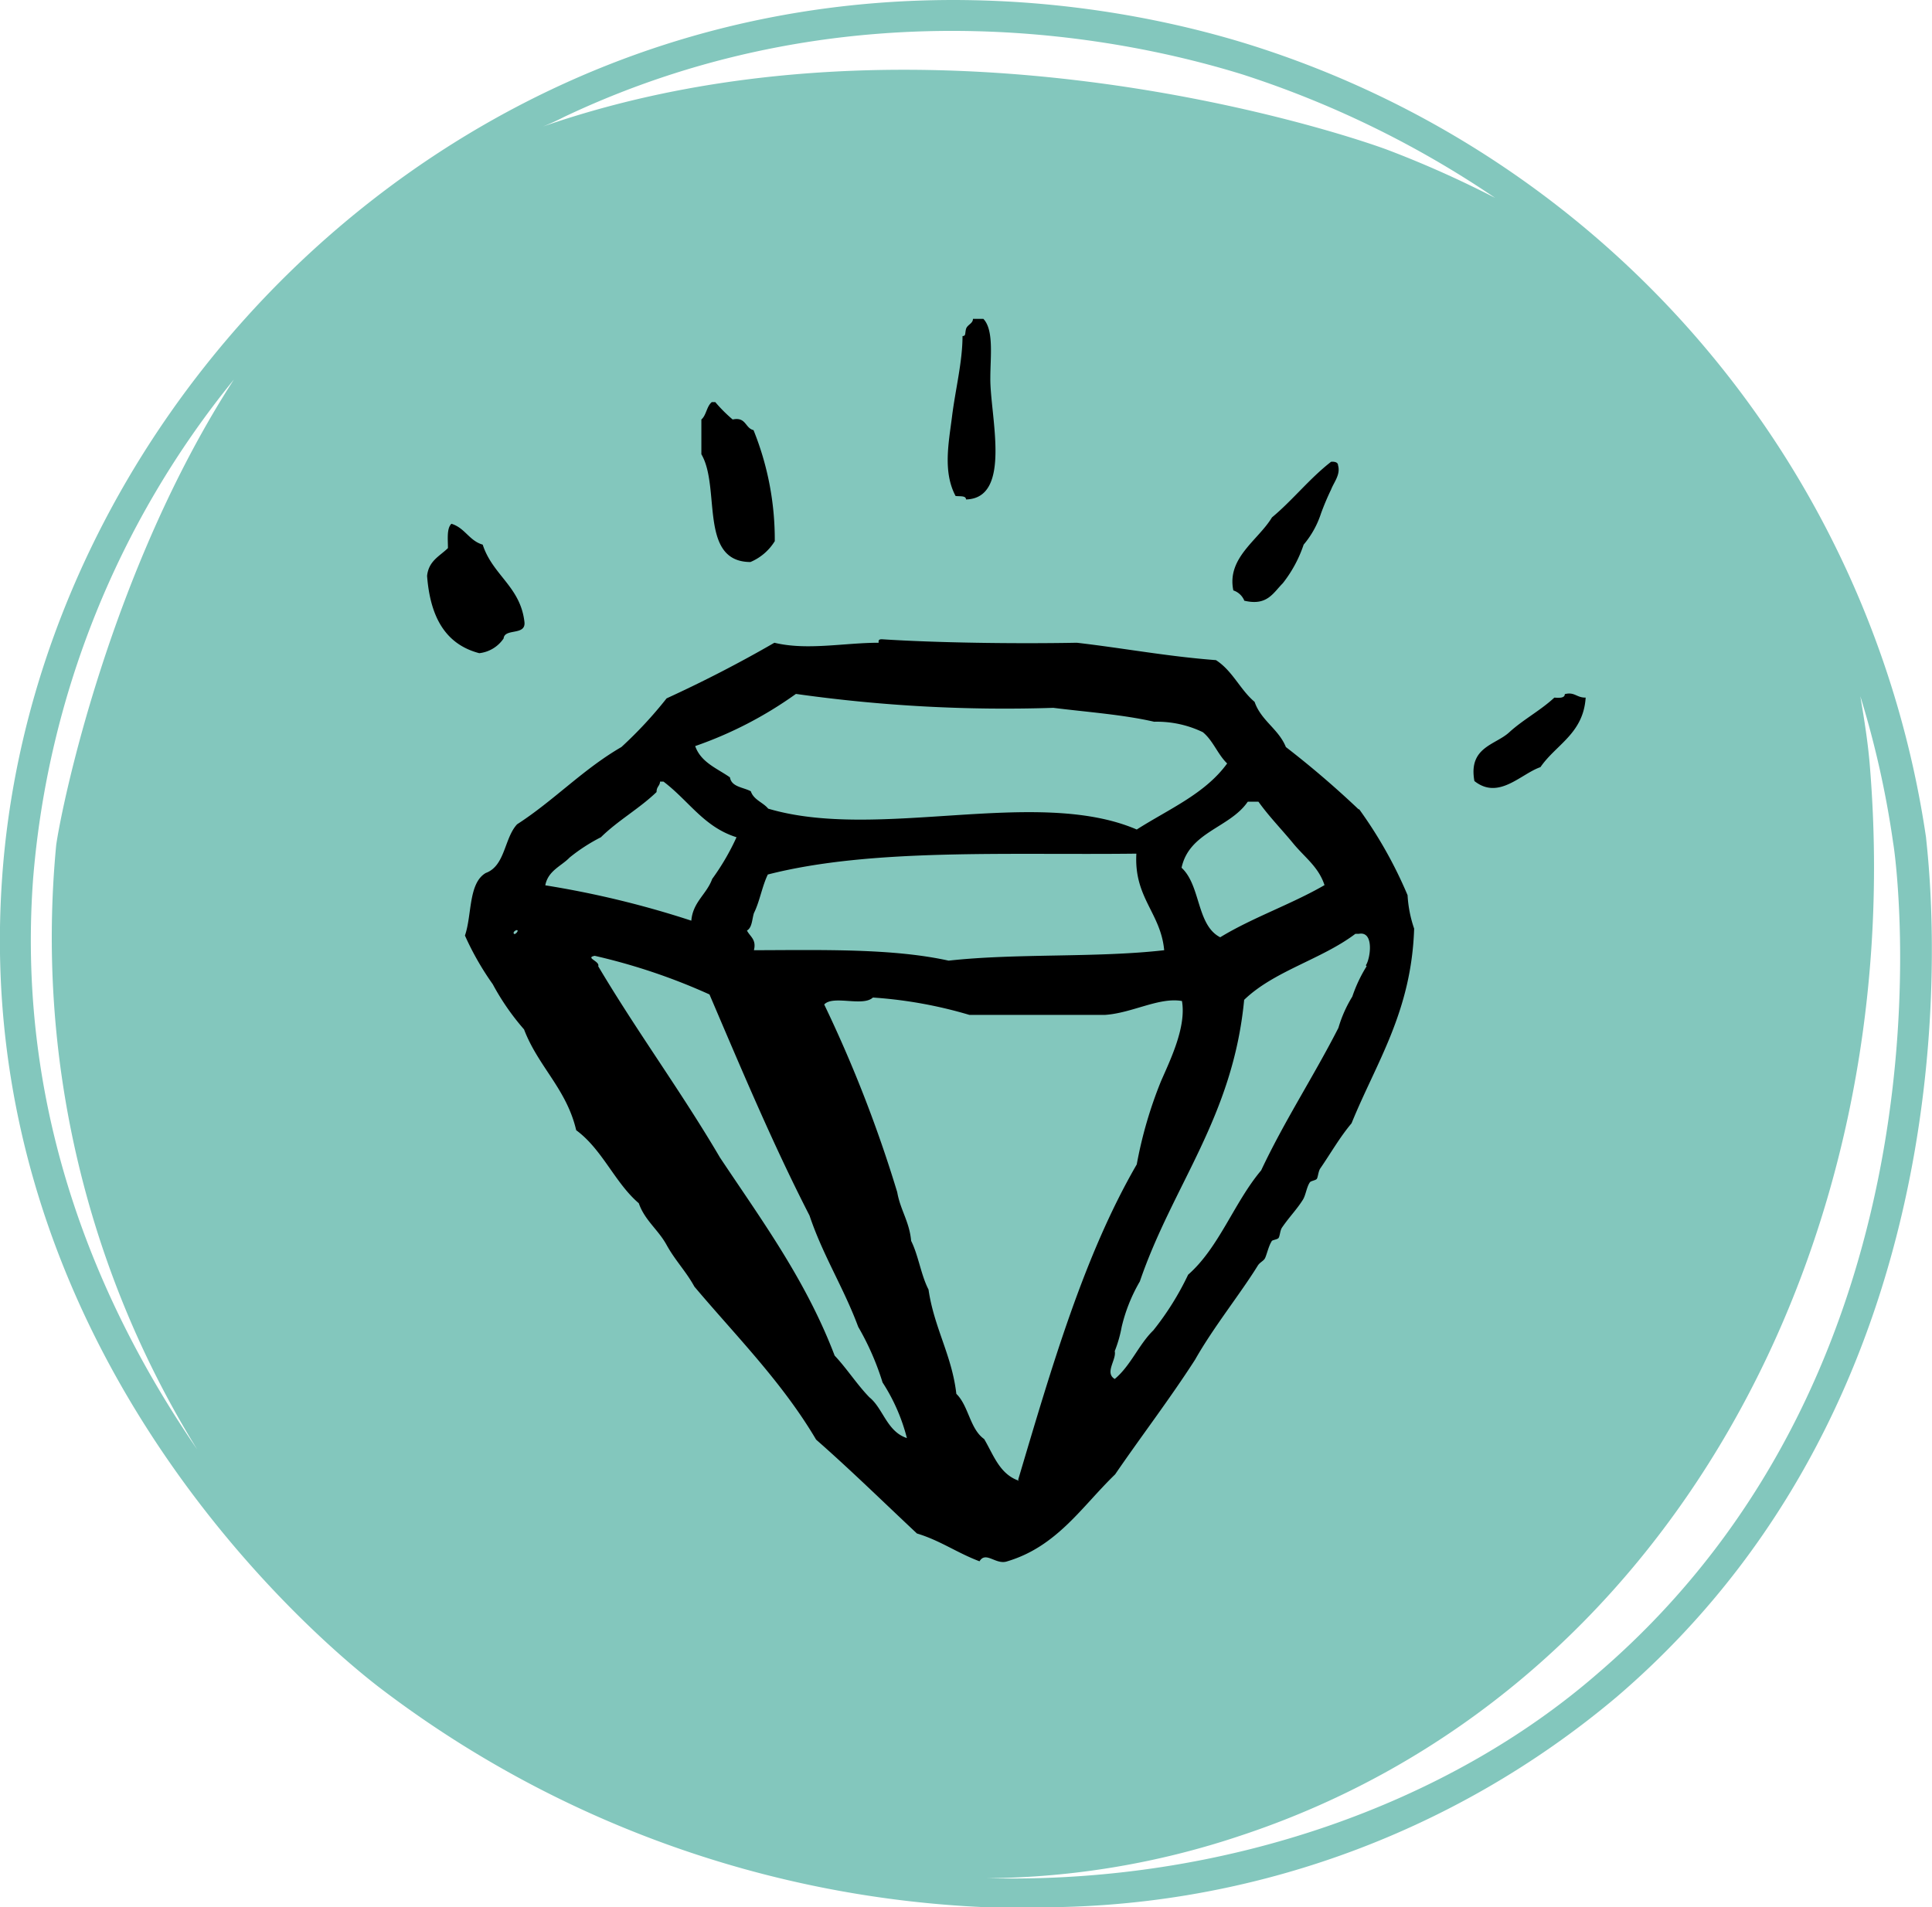
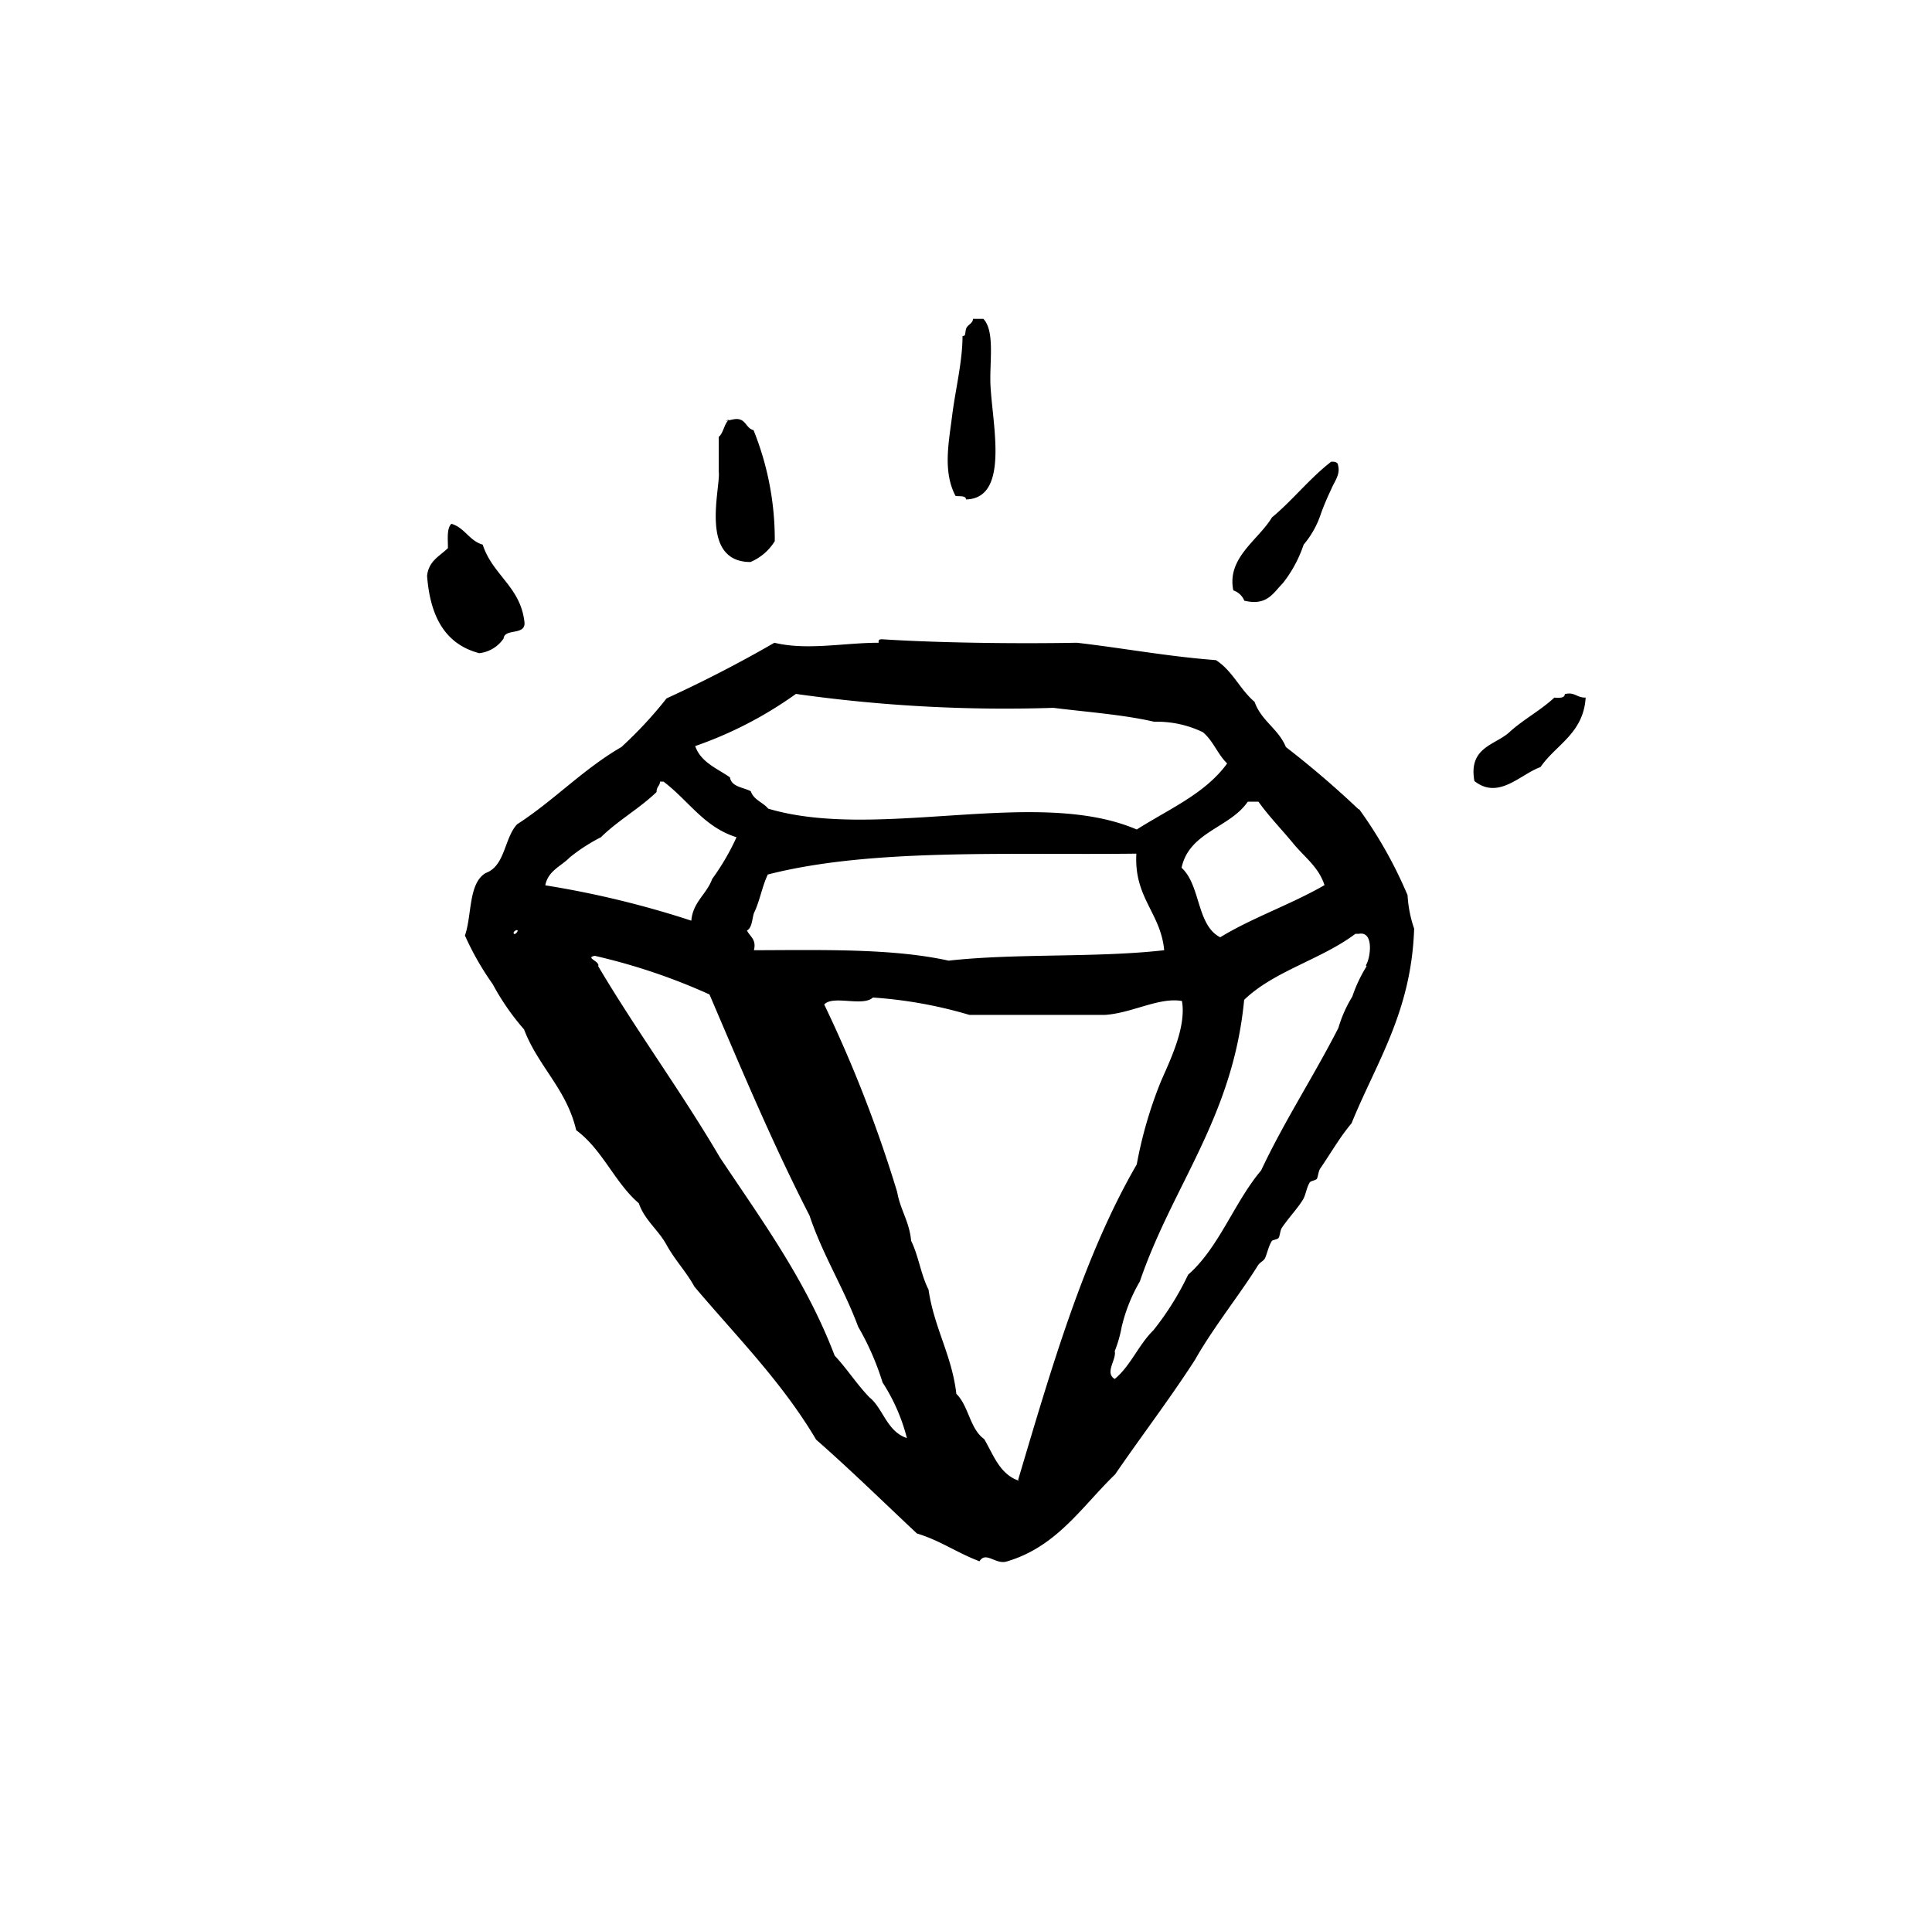
<svg xmlns="http://www.w3.org/2000/svg" id="Layer_1" data-name="Layer 1" viewBox="0 0 100.02 98.75">
  <defs>
    <style>.cls-1{fill:#83c7bd;}.cls-2{fill-rule:evenodd;}</style>
  </defs>
-   <path class="cls-1" d="M99.7,44A50.77,50.77,0,0,0,64.8,3C59.1,1.2,44.3-2.2,28.5,5.3,12.5,12.9,1.3,28.9.1,46.1-1.6,70.2,16.1,85.3,19.6,88A55.64,55.64,0,0,0,51,99.4h2.2A46.3,46.3,0,0,0,83.7,88.5C103.3,71.7,99.8,45.2,99.7,44ZM29.2,6.7C44.4-.5,58.8,2.8,64.3,4.5a51.4,51.4,0,0,1,13.1,6.4,53.77,53.77,0,0,0-5.6-2.5c-2.7-1-24.1-8-43.7-1.2A11.73,11.73,0,0,0,29.2,6.7ZM1.7,46.2A46.91,46.91,0,0,1,12.1,20.3c-6.4,9.9-8.9,22-9.2,24.1a50.4,50.4,0,0,0,7.3,31.3C5.4,68.7.8,58.7,1.7,46.2Zm81,41.1C75,94,63.5,98.2,51.1,97.9a42.31,42.31,0,0,0,13.1-2.2c22.1-7.3,34.6-30.5,32.6-55.3-.1-1.3-.3-2.5-.5-3.7A49.13,49.13,0,0,1,98,44.3C98.2,45.4,101.6,71.1,82.7,87.3Z" transform="translate(0.01 -0.65)" />
-   <path class="cls-2" d="M50,26.51c2.42-.06,1.23-4.4,1.26-6.3,0-1.09.19-2.47-.36-3.05h-.54c0,.25-.3.3-.36.53s0,.36-.18.36c0,1.32-.37,2.78-.54,4.14s-.49,2.88.18,4.14C49.67,26.36,50,26.3,50,26.51ZM38.84,29.75a2.72,2.72,0,0,0,1.26-1.08A15.11,15.11,0,0,0,39,22.92c-.44-.1-.38-.7-1.08-.55a7.65,7.65,0,0,1-.9-.9s-.14,0-.18,0c-.27.22-.28.68-.54.9v1.8C37.31,25.88,36.15,29.74,38.84,29.75Zm25.56,2c1.19.29,1.5-.4,2-.9a6.64,6.64,0,0,0,1.08-2,4.79,4.79,0,0,0,.9-1.62A13.6,13.6,0,0,1,68.9,26c.15-.39.5-.78.36-1.26,0-.14-.15-.2-.36-.18-1.12.87-2,2-3.06,2.88-.71,1.18-2.35,2.09-2,3.78A.93.93,0,0,1,64.4,31.73Zm-38.34,2c0-.61,1.17-.15,1.08-.9-.21-1.83-1.65-2.42-2.16-4-.7-.2-.92-.87-1.62-1.08-.25.24-.18.79-.18,1.26-.43.42-1,.66-1.08,1.44.16,2.07.91,3.53,2.7,4A1.75,1.75,0,0,0,26.06,33.71Zm44.28,8.82a48.86,48.86,0,0,0-3.78-3.24c-.38-.94-1.28-1.36-1.62-2.34-.75-.63-1.14-1.61-2-2.16-2.51-.19-4.78-.62-7.2-.9-3.29.06-7.3,0-10.08-.18-.11,0-.21,0-.18.18-1.79,0-3.7.41-5.4,0q-2.68,1.55-5.58,2.88a21.49,21.49,0,0,1-2.34,2.52c-2,1.16-3.48,2.76-5.4,4-.67.72-.61,2.15-1.62,2.52-.91.53-.71,2.17-1.08,3.24a14.73,14.73,0,0,0,1.44,2.52,12.63,12.63,0,0,0,1.62,2.34c.73,1.92,2.2,3.08,2.7,5.22,1.36,1,2,2.72,3.24,3.78.31.89,1,1.36,1.44,2.16s1,1.36,1.44,2.16c2.17,2.57,4.54,4.94,6.3,7.92,1.79,1.57,3.48,3.23,5.22,4.86,1.2.36,2.07,1,3.24,1.44.33-.55.85.21,1.44,0,2.58-.77,3.87-2.85,5.58-4.5,1.37-2,2.82-3.89,4.14-5.94.95-1.68,2.35-3.42,3.24-4.86.1-.17.27-.23.36-.36s.2-.66.36-.9c0-.08.29-.09.36-.18s.08-.4.18-.54c.4-.58.76-.93,1.08-1.44.15-.24.19-.65.36-.9.05-.08.3-.1.36-.18s.08-.4.18-.54c.57-.83,1-1.6,1.62-2.34,1.28-3.15,3.1-5.77,3.24-10.08A6.43,6.43,0,0,1,72.86,47,22.53,22.53,0,0,0,70.34,42.53ZM26.6,49c-.09-.09.13-.23.18-.18S26.65,49.06,26.6,49Zm38-6.84h.54c.55.77,1.2,1.43,1.8,2.16s1.31,1.21,1.62,2.16c-1.73,1-3.73,1.68-5.4,2.7-1.23-.63-1-2.68-2-3.6C61.56,43.72,63.65,43.52,64.58,42.17Zm-23.4-5.58a77.23,77.23,0,0,0,13.32.72c1.76.22,3.61.35,5.22.72a5.47,5.47,0,0,1,2.52.54c.53.43.77,1.15,1.26,1.62-1.14,1.57-3,2.35-4.68,3.42-5.19-2.23-13.4.61-19.08-1.08-.27-.33-.75-.45-.9-.9-.39-.21-1-.22-1.08-.72-.67-.47-1.5-.77-1.8-1.62A20.44,20.44,0,0,0,41.18,36.59ZM38.66,48.83c.27-.15.26-.58.36-.9.3-.6.42-1.38.72-2,5.35-1.37,12.41-1,19.08-1.08-.13,2.29,1.26,3.06,1.44,5-3.5.4-7.65.15-11.16.54-2.9-.64-6.53-.55-10.08-.54C39.16,49.29,38.82,49.15,38.66,48.83ZM28.22,46.49c.14-.76.84-1,1.26-1.44A9.14,9.14,0,0,1,31.1,44c.87-.86,2-1.49,2.88-2.34,0-.29.17-.31.18-.54,0,0,.14,0,.18,0,1.32,1,2.09,2.35,3.78,2.88a12.35,12.35,0,0,1-1.26,2.16c-.29.8-1,1.19-1.08,2.16A49.21,49.21,0,0,0,28.22,46.49ZM45,73c-.65-.67-1.16-1.48-1.8-2.16-1.49-3.91-3.77-7-5.94-10.26-2-3.41-4.29-6.51-6.3-9.9.1-.26-.7-.44-.18-.54a31.37,31.37,0,0,1,5.94,2C38.37,56,40,59.89,41.9,63.59c.69,2.06,1.77,3.74,2.52,5.76a13.93,13.93,0,0,1,1.26,2.88,9.67,9.67,0,0,1,1.26,2.88C45.9,74.77,45.71,73.57,45,73Zm7.74,4.32c-1-.34-1.31-1.33-1.8-2.16-.74-.52-.8-1.72-1.44-2.34-.23-2-1.15-3.41-1.44-5.4-.39-.75-.52-1.76-.9-2.52-.09-1-.56-1.6-.72-2.52a67.93,67.93,0,0,0-3.78-9.72c.46-.5,2,.13,2.52-.36a22.86,22.86,0,0,1,5,.9h7c1.42-.09,2.81-.93,4-.72.23,1.33-.58,3-1.08,4.14a22,22,0,0,0-1.26,4.32C56.1,65.67,54.42,71.49,52.7,77.27Zm18-26.64A7.45,7.45,0,0,0,70,52.25a6.64,6.64,0,0,0-.72,1.62c-1.28,2.51-2.78,4.79-4,7.38-1.4,1.66-2.18,4-3.78,5.4a14.73,14.73,0,0,1-1.8,2.88c-.76.74-1.17,1.83-2,2.52-.54-.32.1-1,0-1.44a6.63,6.63,0,0,0,.36-1.26A8.57,8.57,0,0,1,59,67c1.71-5,4.82-8.5,5.4-14.58,1.55-1.5,4-2.09,5.76-3.42h.18C71.15,48.85,70.93,50.31,70.7,50.63ZM81,36.59c0,.21-.29.2-.54.18-.72.67-1.62,1.14-2.34,1.8s-2.12.76-1.8,2.52c1.26,1,2.4-.37,3.42-.72.8-1.17,2.22-1.73,2.34-3.6C81.61,36.78,81.51,36.46,81,36.59Z" transform="translate(0.01 -0.65)" />
+   <path class="cls-2" d="M50,26.51c2.42-.06,1.23-4.4,1.26-6.3,0-1.09.19-2.47-.36-3.05h-.54c0,.25-.3.3-.36.53s0,.36-.18.36c0,1.32-.37,2.78-.54,4.14s-.49,2.88.18,4.14C49.67,26.36,50,26.3,50,26.51ZM38.84,29.75a2.72,2.72,0,0,0,1.26-1.08A15.11,15.11,0,0,0,39,22.92c-.44-.1-.38-.7-1.08-.55s-.14,0-.18,0c-.27.22-.28.68-.54.9v1.8C37.31,25.88,36.15,29.74,38.84,29.75Zm25.56,2c1.19.29,1.5-.4,2-.9a6.64,6.64,0,0,0,1.08-2,4.79,4.79,0,0,0,.9-1.62A13.6,13.6,0,0,1,68.9,26c.15-.39.5-.78.36-1.26,0-.14-.15-.2-.36-.18-1.12.87-2,2-3.06,2.88-.71,1.18-2.35,2.09-2,3.78A.93.93,0,0,1,64.4,31.73Zm-38.34,2c0-.61,1.17-.15,1.08-.9-.21-1.83-1.65-2.42-2.16-4-.7-.2-.92-.87-1.62-1.08-.25.24-.18.79-.18,1.26-.43.42-1,.66-1.08,1.44.16,2.07.91,3.53,2.7,4A1.75,1.75,0,0,0,26.06,33.71Zm44.28,8.82a48.86,48.86,0,0,0-3.78-3.24c-.38-.94-1.28-1.36-1.62-2.34-.75-.63-1.14-1.61-2-2.16-2.51-.19-4.78-.62-7.2-.9-3.29.06-7.3,0-10.08-.18-.11,0-.21,0-.18.18-1.79,0-3.7.41-5.4,0q-2.68,1.55-5.58,2.88a21.49,21.49,0,0,1-2.34,2.52c-2,1.16-3.48,2.76-5.4,4-.67.72-.61,2.15-1.62,2.52-.91.53-.71,2.17-1.08,3.24a14.73,14.73,0,0,0,1.44,2.52,12.63,12.63,0,0,0,1.62,2.34c.73,1.92,2.2,3.08,2.7,5.22,1.36,1,2,2.72,3.24,3.78.31.89,1,1.36,1.44,2.16s1,1.36,1.44,2.16c2.17,2.57,4.54,4.94,6.3,7.92,1.79,1.57,3.48,3.23,5.22,4.86,1.2.36,2.07,1,3.24,1.44.33-.55.85.21,1.44,0,2.58-.77,3.87-2.85,5.58-4.5,1.37-2,2.82-3.89,4.14-5.94.95-1.68,2.35-3.42,3.24-4.86.1-.17.27-.23.36-.36s.2-.66.36-.9c0-.08.29-.09.36-.18s.08-.4.18-.54c.4-.58.76-.93,1.08-1.44.15-.24.19-.65.36-.9.05-.08.3-.1.36-.18s.08-.4.18-.54c.57-.83,1-1.6,1.62-2.34,1.28-3.15,3.1-5.77,3.24-10.08A6.43,6.43,0,0,1,72.86,47,22.53,22.53,0,0,0,70.34,42.53ZM26.6,49c-.09-.09.13-.23.18-.18S26.65,49.06,26.6,49Zm38-6.84h.54c.55.77,1.2,1.43,1.8,2.16s1.31,1.21,1.62,2.16c-1.73,1-3.73,1.68-5.4,2.7-1.23-.63-1-2.68-2-3.6C61.56,43.72,63.65,43.52,64.58,42.17Zm-23.4-5.58a77.23,77.23,0,0,0,13.32.72c1.76.22,3.61.35,5.22.72a5.47,5.47,0,0,1,2.52.54c.53.43.77,1.15,1.26,1.62-1.14,1.57-3,2.35-4.68,3.42-5.19-2.23-13.4.61-19.08-1.08-.27-.33-.75-.45-.9-.9-.39-.21-1-.22-1.08-.72-.67-.47-1.5-.77-1.8-1.62A20.44,20.44,0,0,0,41.18,36.59ZM38.66,48.83c.27-.15.26-.58.36-.9.3-.6.42-1.38.72-2,5.35-1.37,12.41-1,19.08-1.08-.13,2.29,1.26,3.06,1.44,5-3.5.4-7.65.15-11.16.54-2.9-.64-6.53-.55-10.08-.54C39.16,49.29,38.82,49.15,38.66,48.83ZM28.22,46.49c.14-.76.84-1,1.26-1.44A9.14,9.14,0,0,1,31.1,44c.87-.86,2-1.49,2.88-2.34,0-.29.17-.31.18-.54,0,0,.14,0,.18,0,1.32,1,2.09,2.35,3.78,2.88a12.35,12.35,0,0,1-1.26,2.16c-.29.8-1,1.19-1.08,2.16A49.21,49.21,0,0,0,28.22,46.49ZM45,73c-.65-.67-1.16-1.48-1.8-2.16-1.49-3.91-3.77-7-5.94-10.26-2-3.41-4.29-6.51-6.3-9.9.1-.26-.7-.44-.18-.54a31.37,31.37,0,0,1,5.94,2C38.37,56,40,59.89,41.9,63.59c.69,2.06,1.77,3.74,2.52,5.76a13.93,13.93,0,0,1,1.26,2.88,9.67,9.67,0,0,1,1.26,2.88C45.9,74.77,45.71,73.57,45,73Zm7.74,4.32c-1-.34-1.31-1.33-1.8-2.16-.74-.52-.8-1.72-1.44-2.34-.23-2-1.15-3.41-1.44-5.4-.39-.75-.52-1.76-.9-2.52-.09-1-.56-1.6-.72-2.52a67.93,67.93,0,0,0-3.78-9.72c.46-.5,2,.13,2.52-.36a22.86,22.86,0,0,1,5,.9h7c1.42-.09,2.81-.93,4-.72.23,1.33-.58,3-1.08,4.14a22,22,0,0,0-1.26,4.32C56.1,65.67,54.42,71.49,52.7,77.27Zm18-26.64A7.45,7.45,0,0,0,70,52.25a6.64,6.64,0,0,0-.72,1.62c-1.28,2.51-2.78,4.79-4,7.38-1.4,1.66-2.18,4-3.78,5.4a14.73,14.73,0,0,1-1.8,2.88c-.76.74-1.17,1.83-2,2.52-.54-.32.1-1,0-1.44a6.63,6.63,0,0,0,.36-1.26A8.57,8.57,0,0,1,59,67c1.71-5,4.82-8.5,5.4-14.58,1.55-1.5,4-2.09,5.76-3.42h.18C71.15,48.85,70.93,50.31,70.7,50.63ZM81,36.59c0,.21-.29.2-.54.18-.72.67-1.62,1.14-2.34,1.8s-2.12.76-1.8,2.52c1.26,1,2.4-.37,3.42-.72.8-1.17,2.22-1.73,2.34-3.6C81.61,36.78,81.51,36.46,81,36.59Z" transform="translate(0.01 -0.65)" />
</svg>